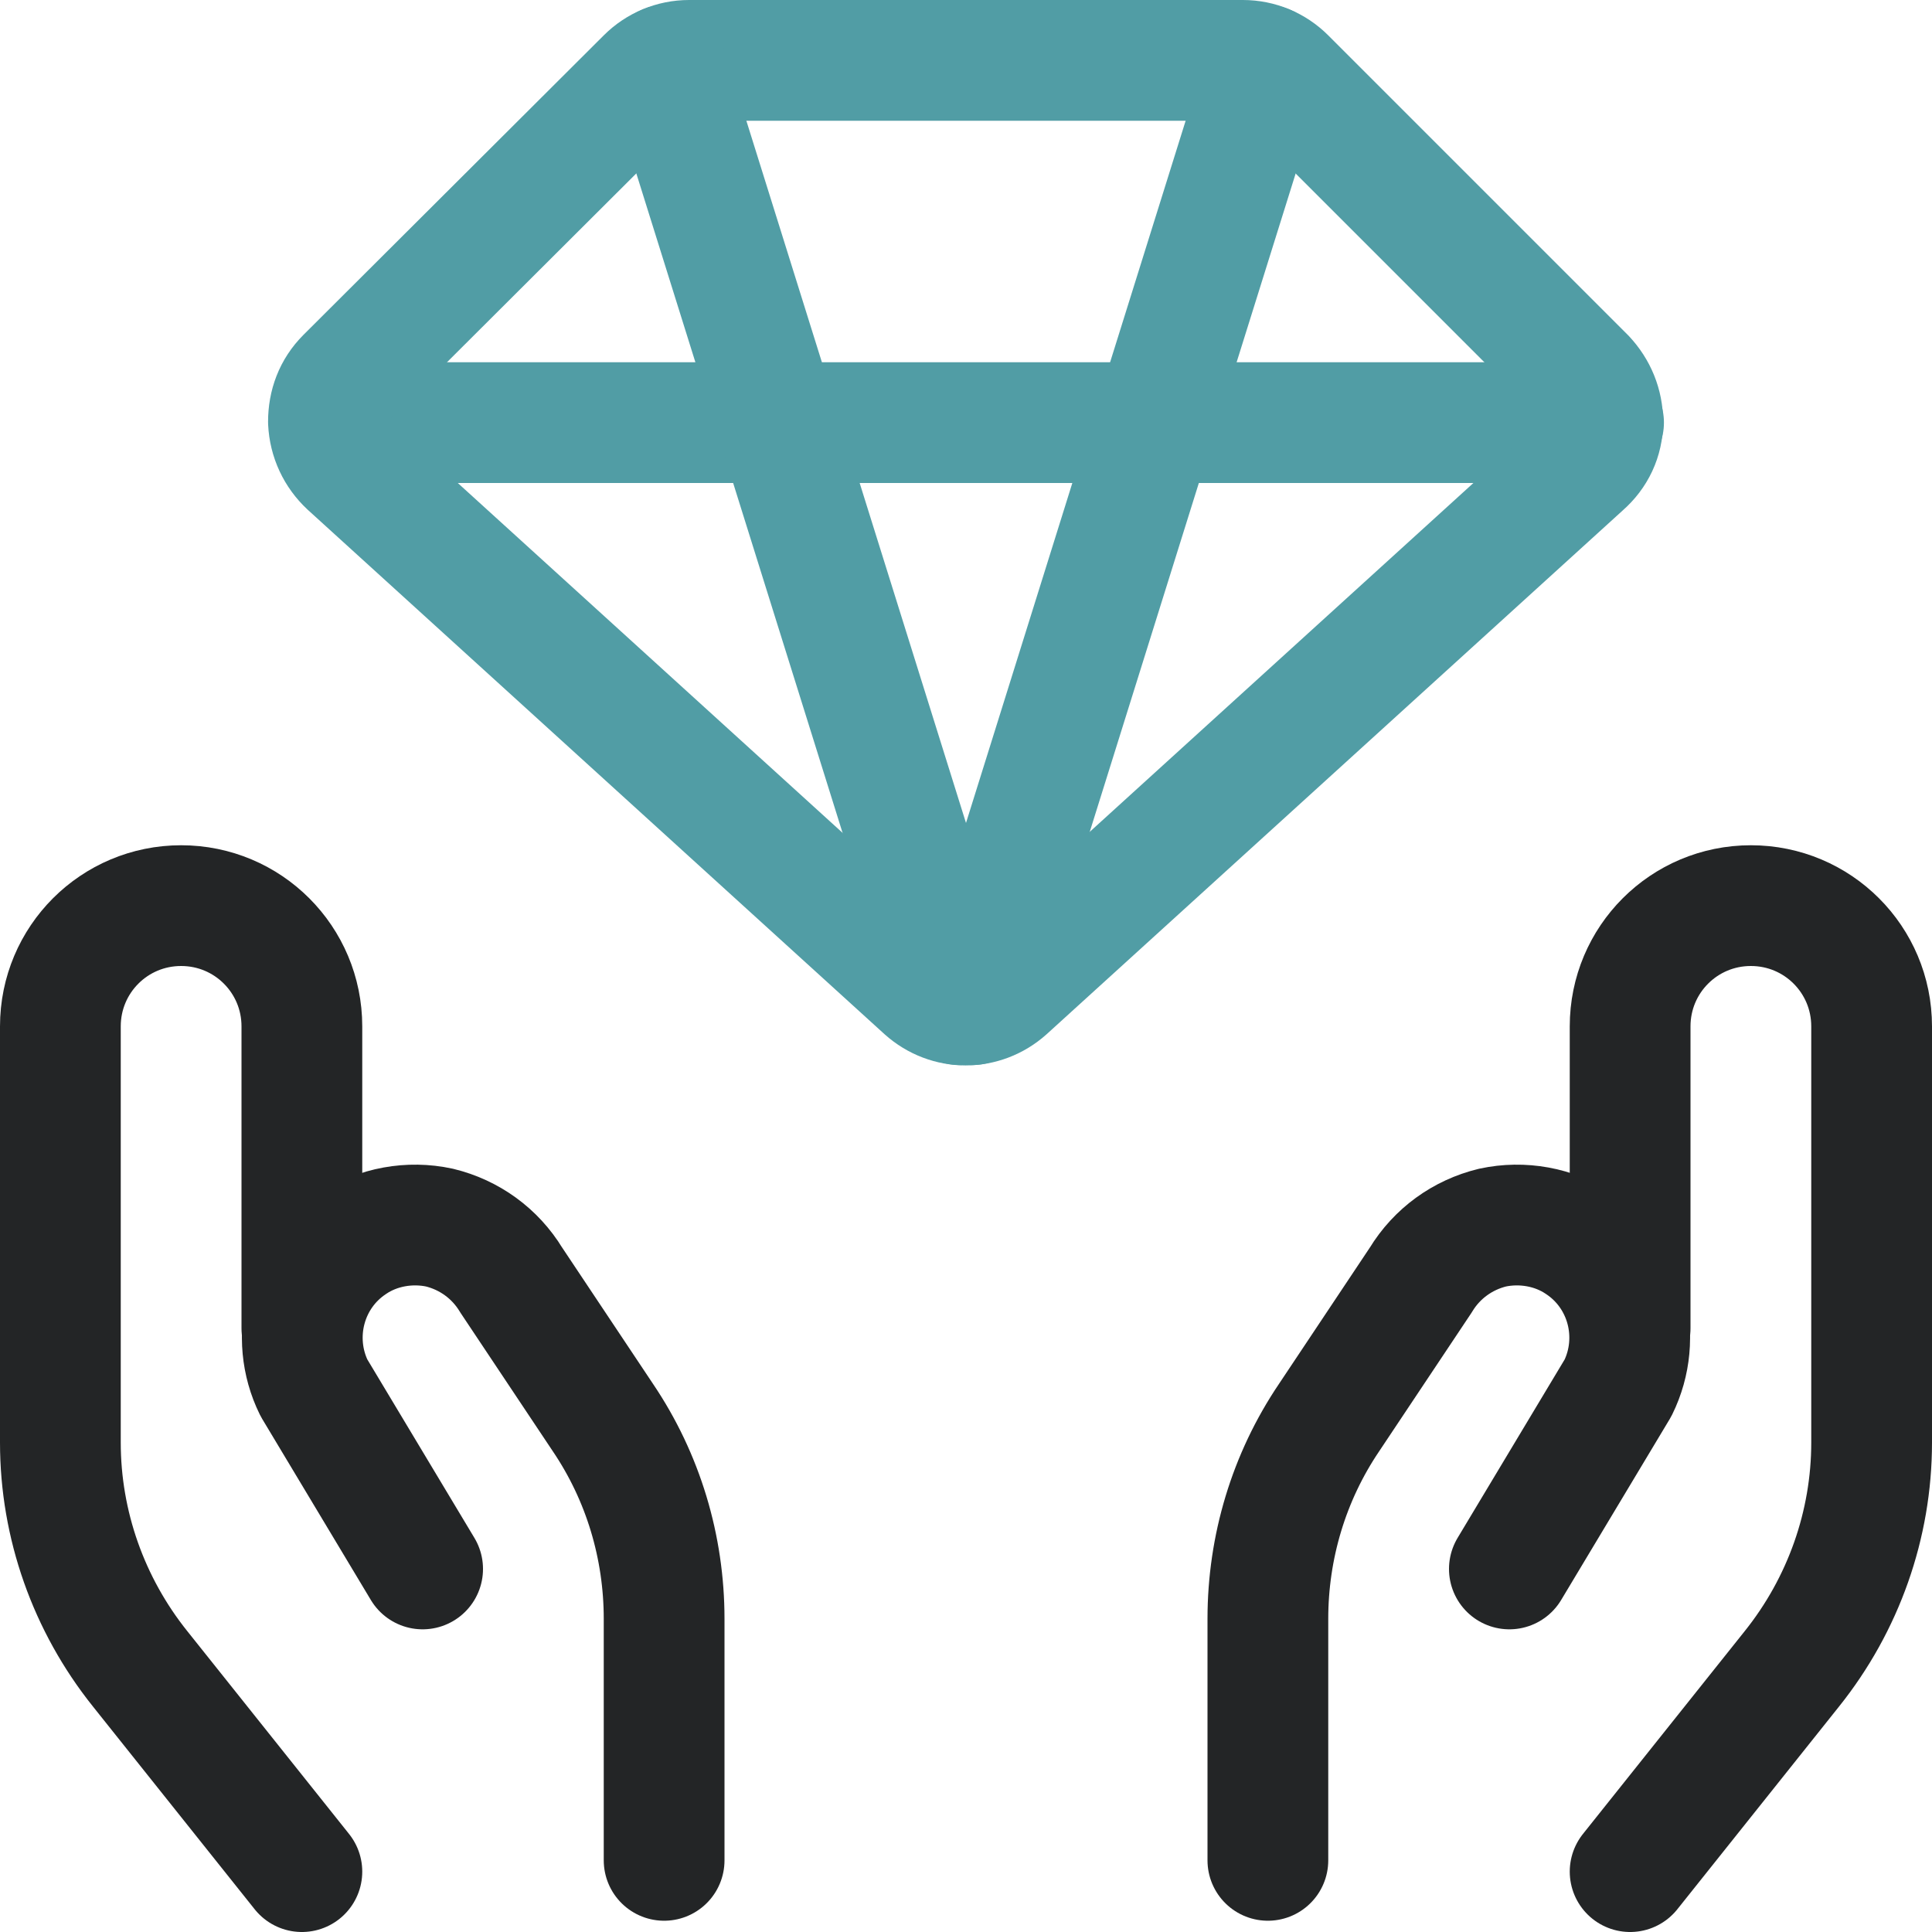
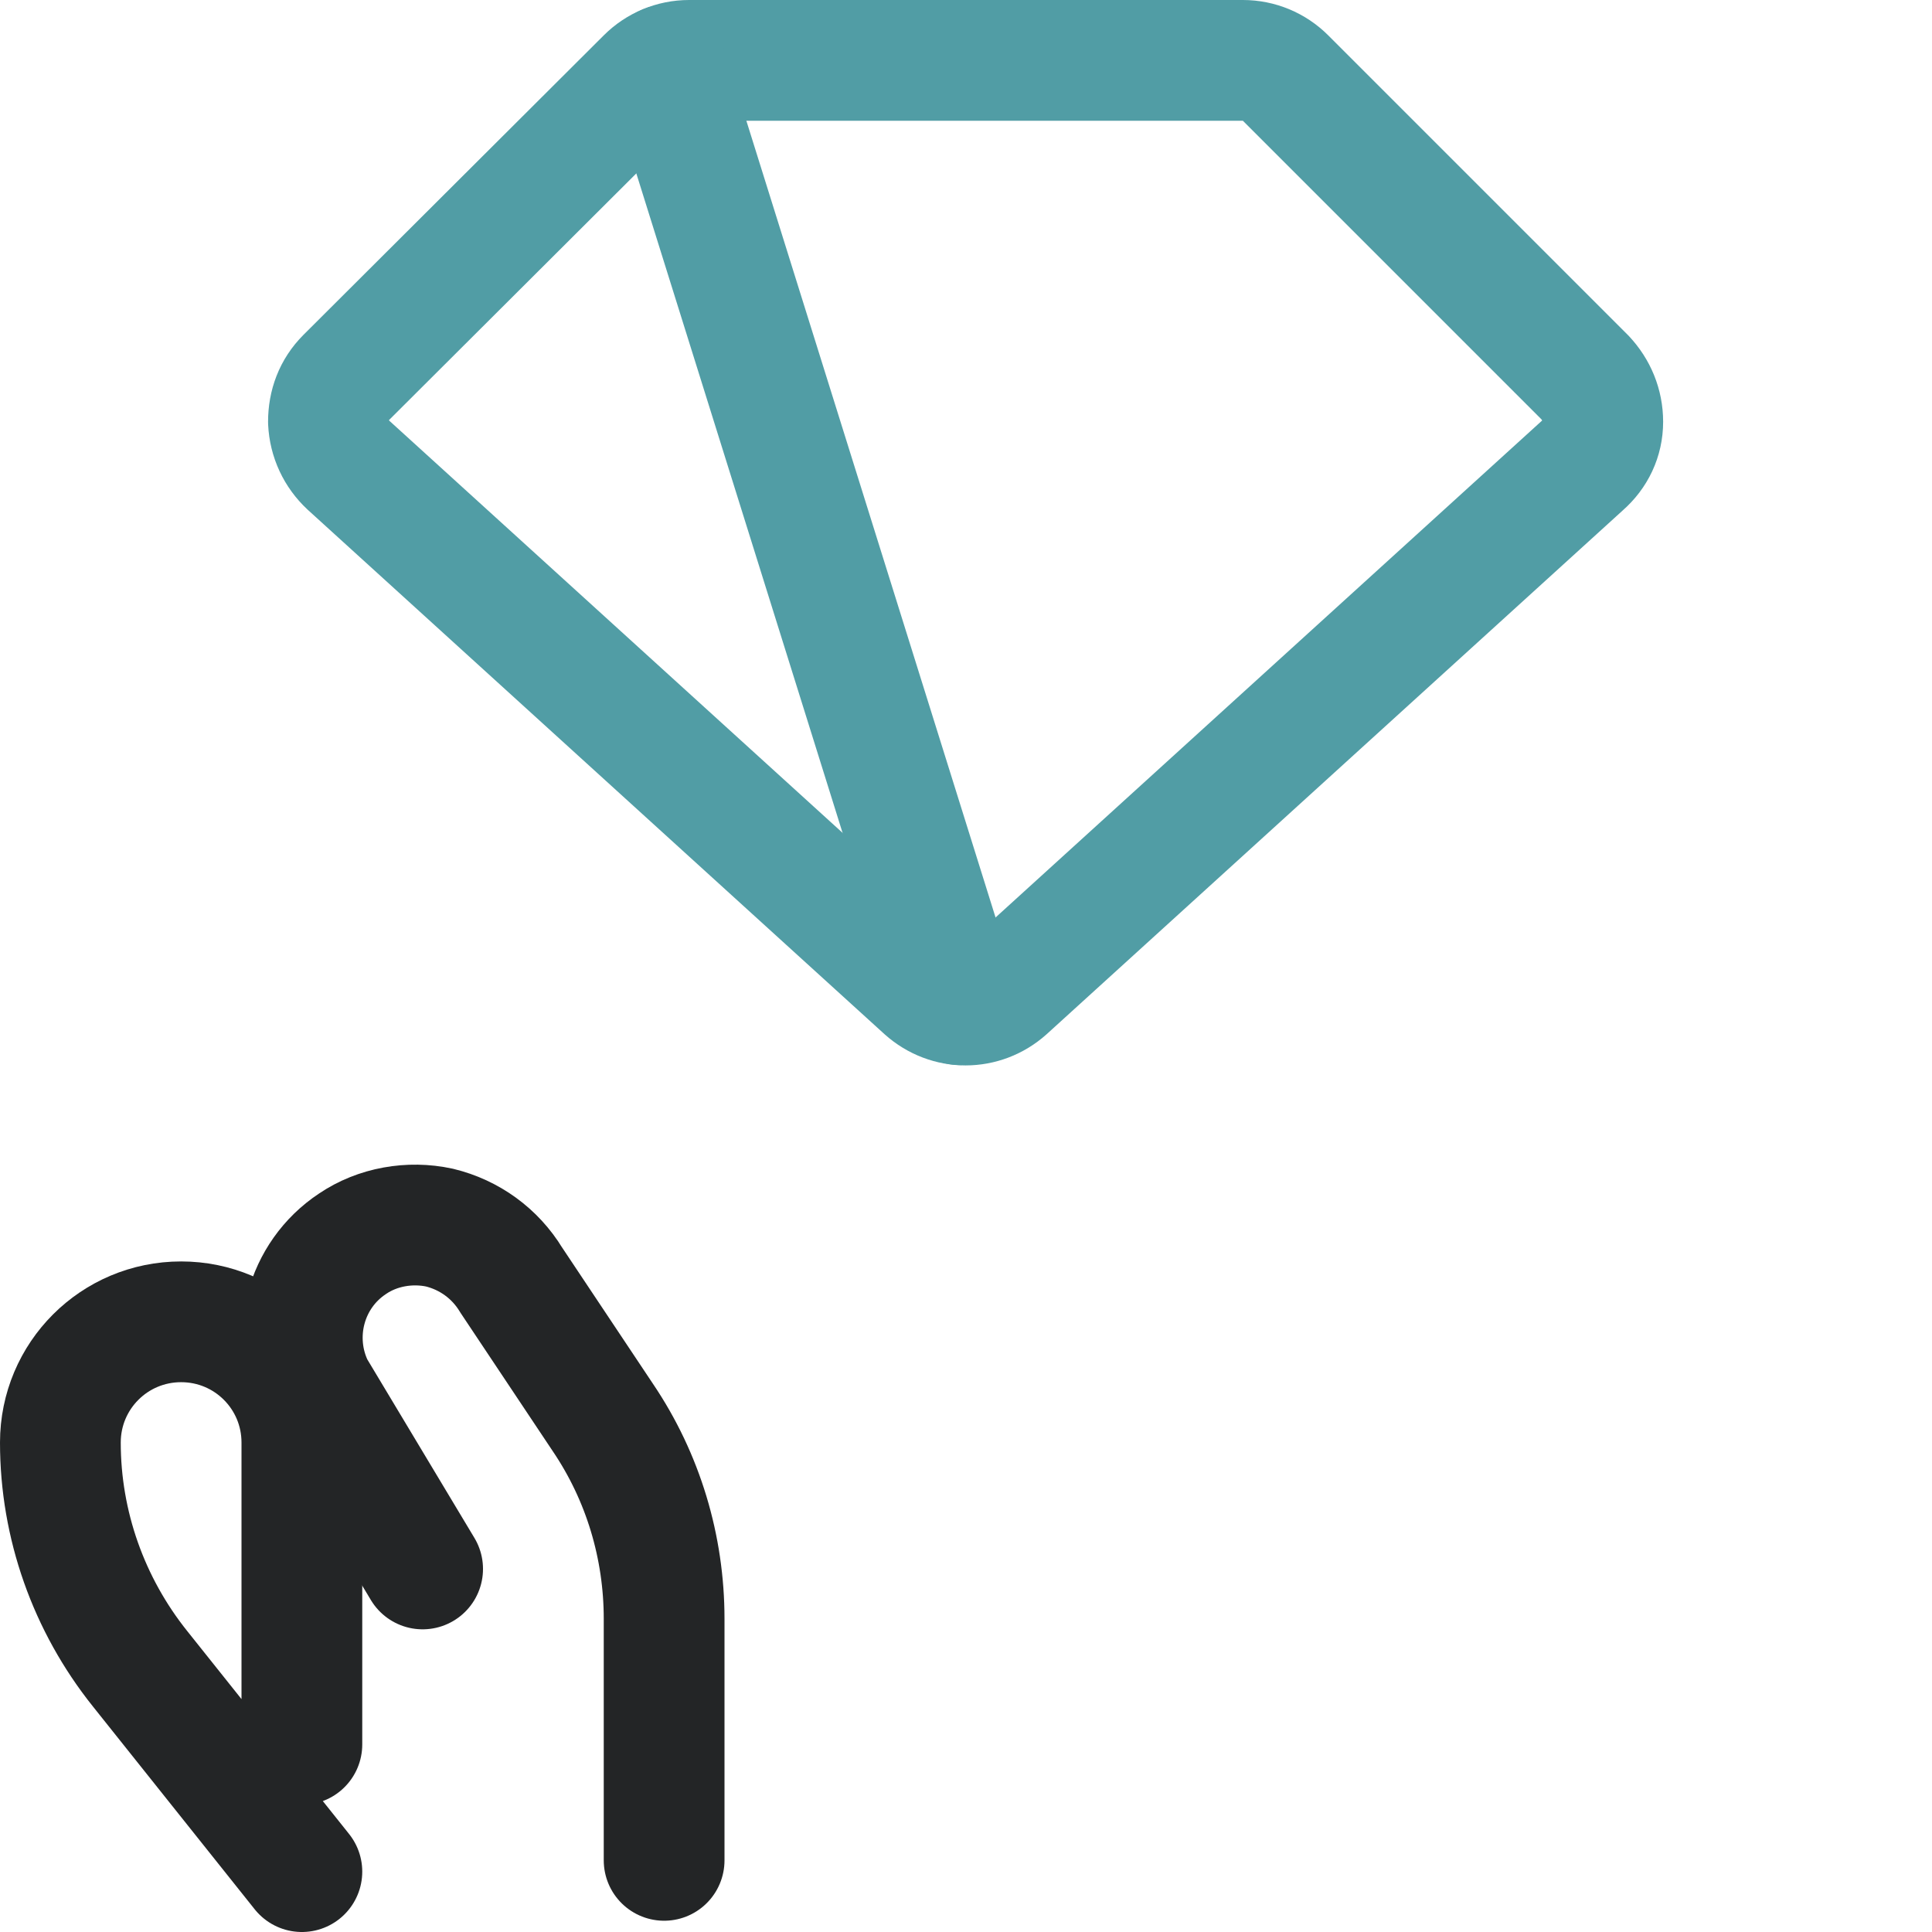
<svg xmlns="http://www.w3.org/2000/svg" id="b" viewBox="0 0 24 24">
  <defs>
    <style>.o{stroke:#519da5;}.o,.p{fill:none;stroke-linecap:round;stroke-linejoin:round;stroke-width:1.5px;}.p{stroke:#232526;}</style>
  </defs>
  <g id="c">
    <g id="d">
      <g id="e">
        <g id="f">
-           <path id="g" class="o" d="M4.09,5.25h15.83" />
          <path id="h" class="o" d="M8.56,.75h6.88c.2,0,.39,.08,.53,.22l3.72,3.72c.14,.15,.22,.34,.22,.55,0,.21-.09,.4-.25,.54l-7.16,6.51c-.29,.26-.72,.26-1.01,0L4.33,5.78c-.15-.14-.24-.33-.25-.54,0-.21,.07-.4,.22-.55L8.03,.97c.14-.14,.33-.22,.53-.22Z" />
          <path id="i" class="o" d="M8.27,.81l3.65,11.67" />
-           <path id="j" class="o" d="M15.73,.81l-3.65,11.67" />
-           <path id="k" class="p" d="M3.75,23.25l-2.01-2.52c-.64-.8-.99-1.79-.99-2.81v-5.17c0-.83,.67-1.5,1.5-1.5h0c.83,0,1.5,.67,1.5,1.5v3.75" />
+           <path id="k" class="p" d="M3.75,23.25l-2.01-2.52c-.64-.8-.99-1.79-.99-2.81c0-.83,.67-1.5,1.5-1.5h0c.83,0,1.5,.67,1.5,1.5v3.75" />
          <path id="l" class="p" d="M8.25,23.11v-3c0-.89-.26-1.76-.76-2.5l-1.14-1.71c-.2-.33-.52-.56-.89-.65-.37-.08-.77-.01-1.08,.2h0c-.59,.39-.79,1.16-.48,1.79l1.35,2.25" />
-           <path id="m" class="p" d="M20.25,23.25l2.01-2.52c.64-.8,.99-1.79,.99-2.81v-5.17c0-.83-.67-1.5-1.5-1.5h0c-.83,0-1.5,.67-1.5,1.5v3.75" />
-           <path id="n" class="p" d="M15.75,23.11v-3c0-.89,.26-1.76,.76-2.5l1.14-1.71c.2-.33,.52-.56,.89-.65,.37-.08,.77-.01,1.08,.2h0c.59,.39,.79,1.16,.48,1.79l-1.35,2.25" />
        </g>
      </g>
    </g>
  </g>
</svg>